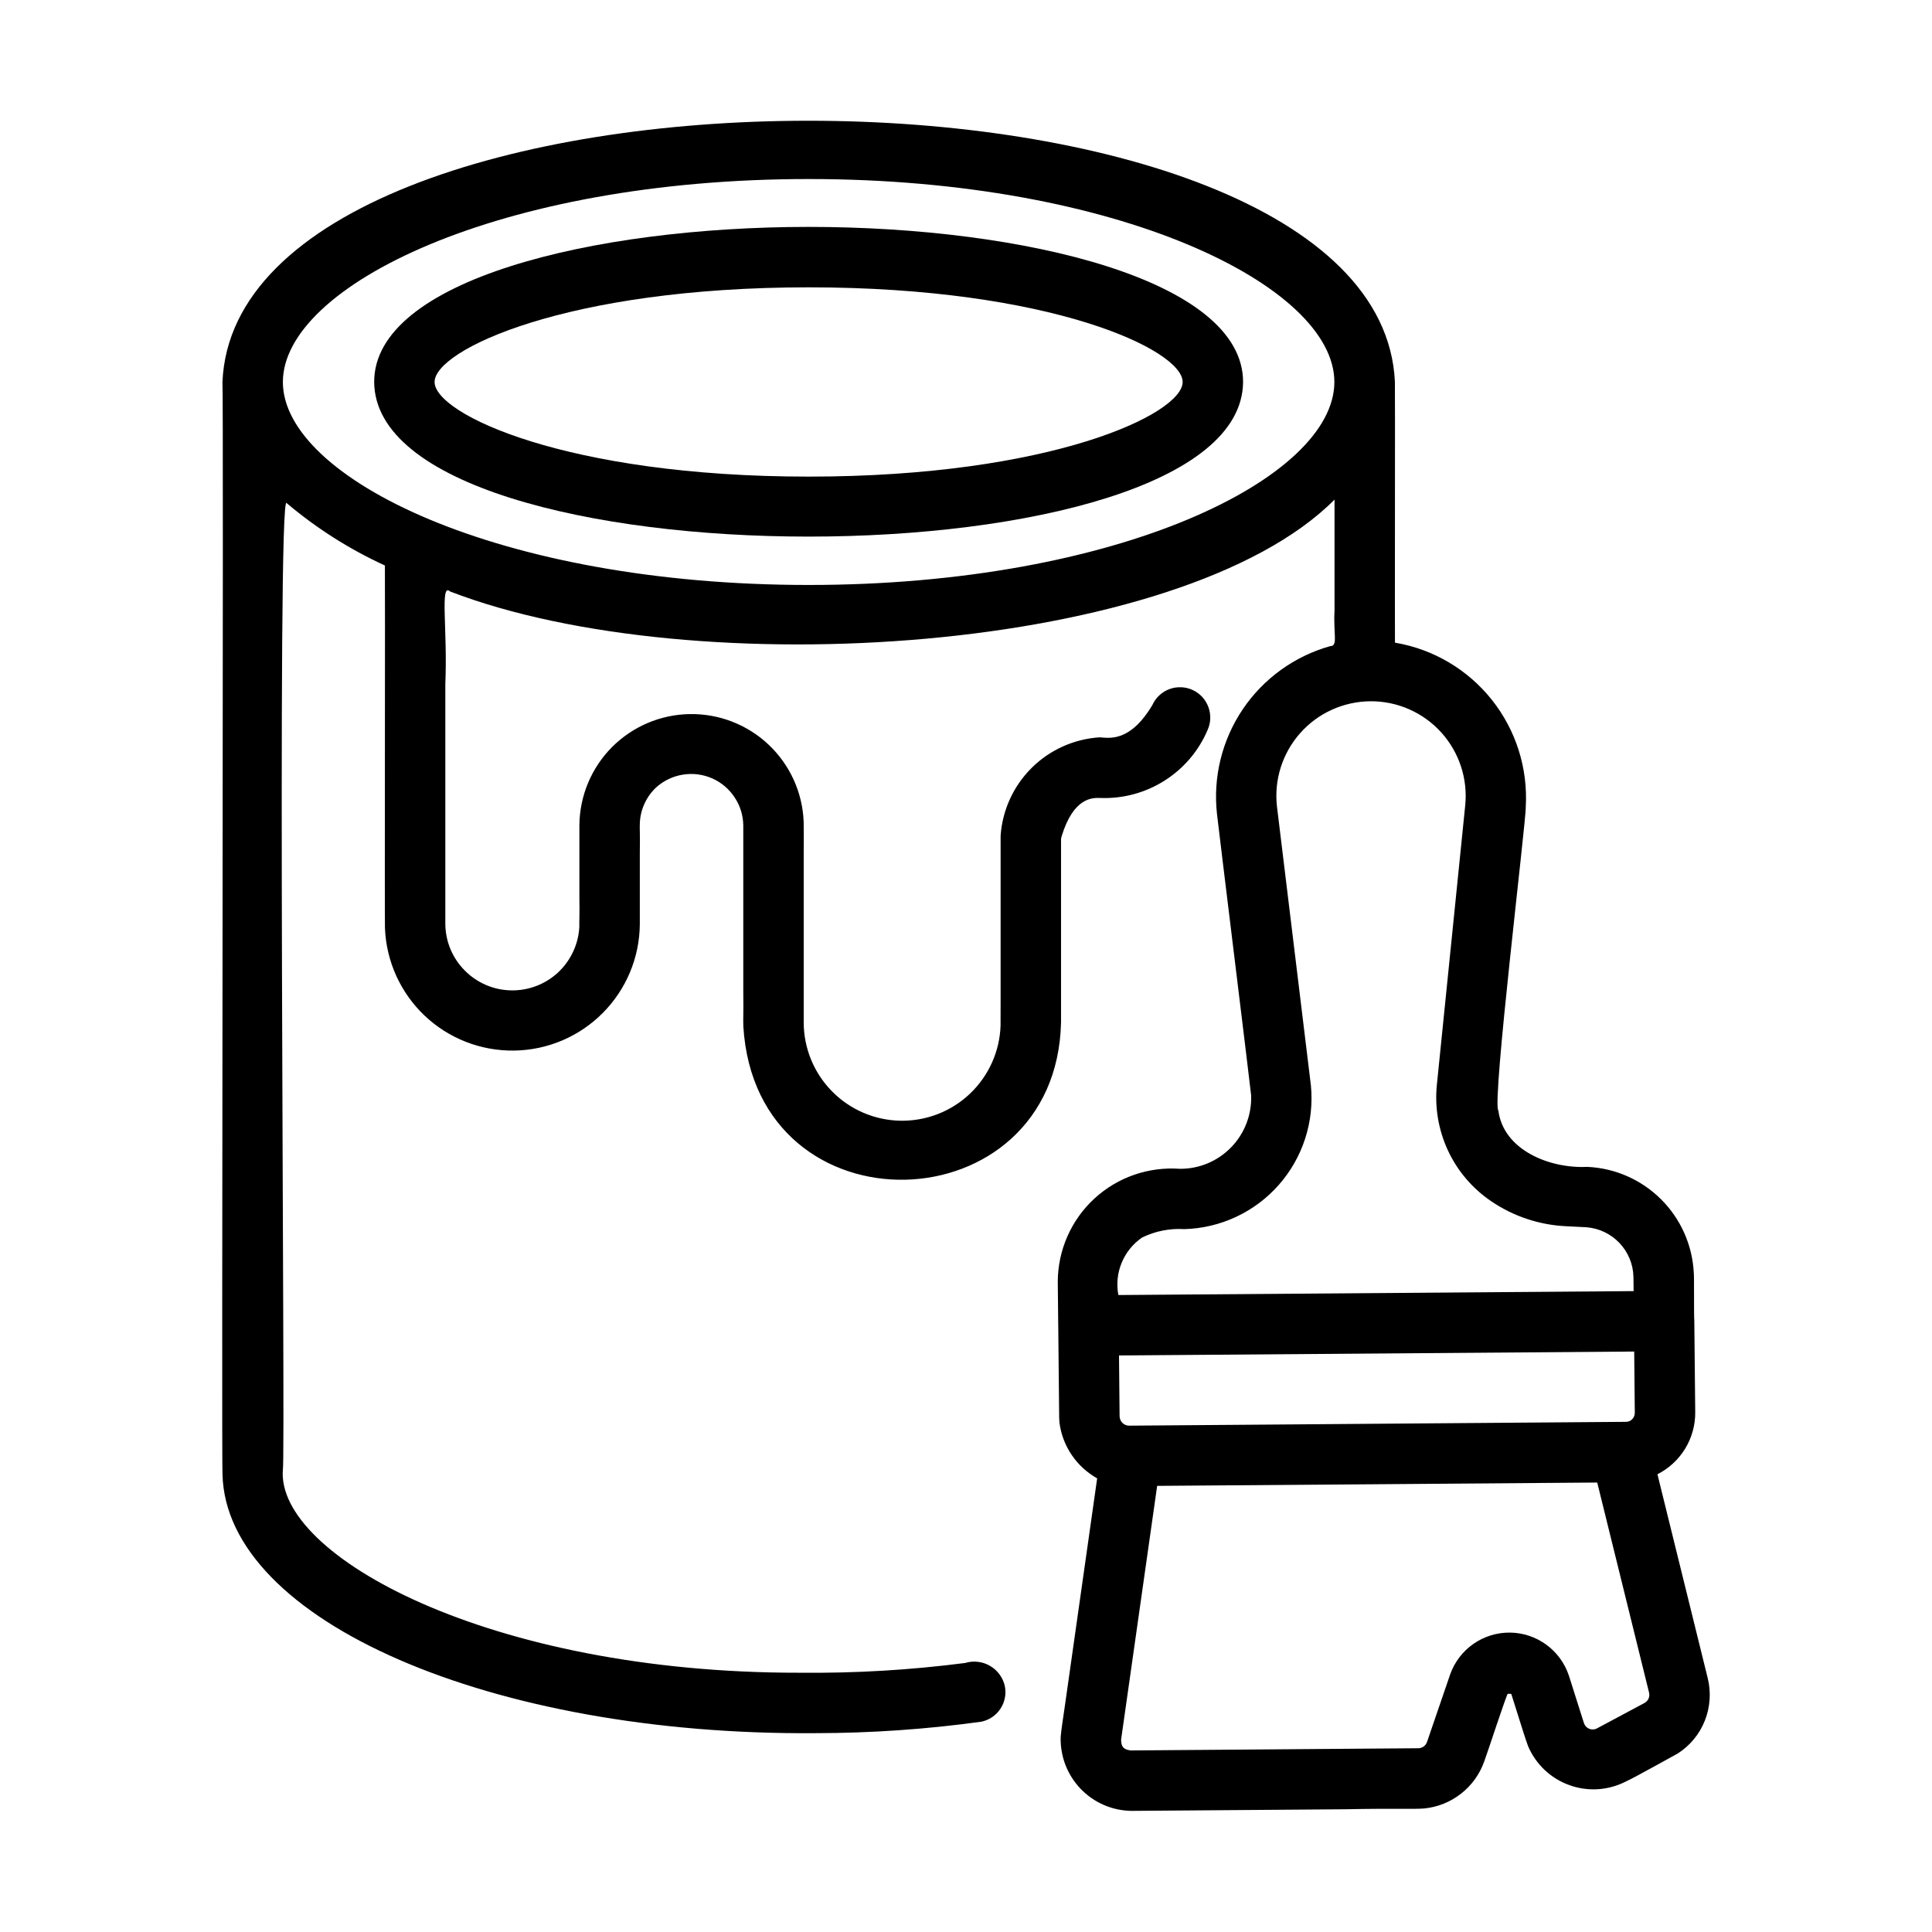
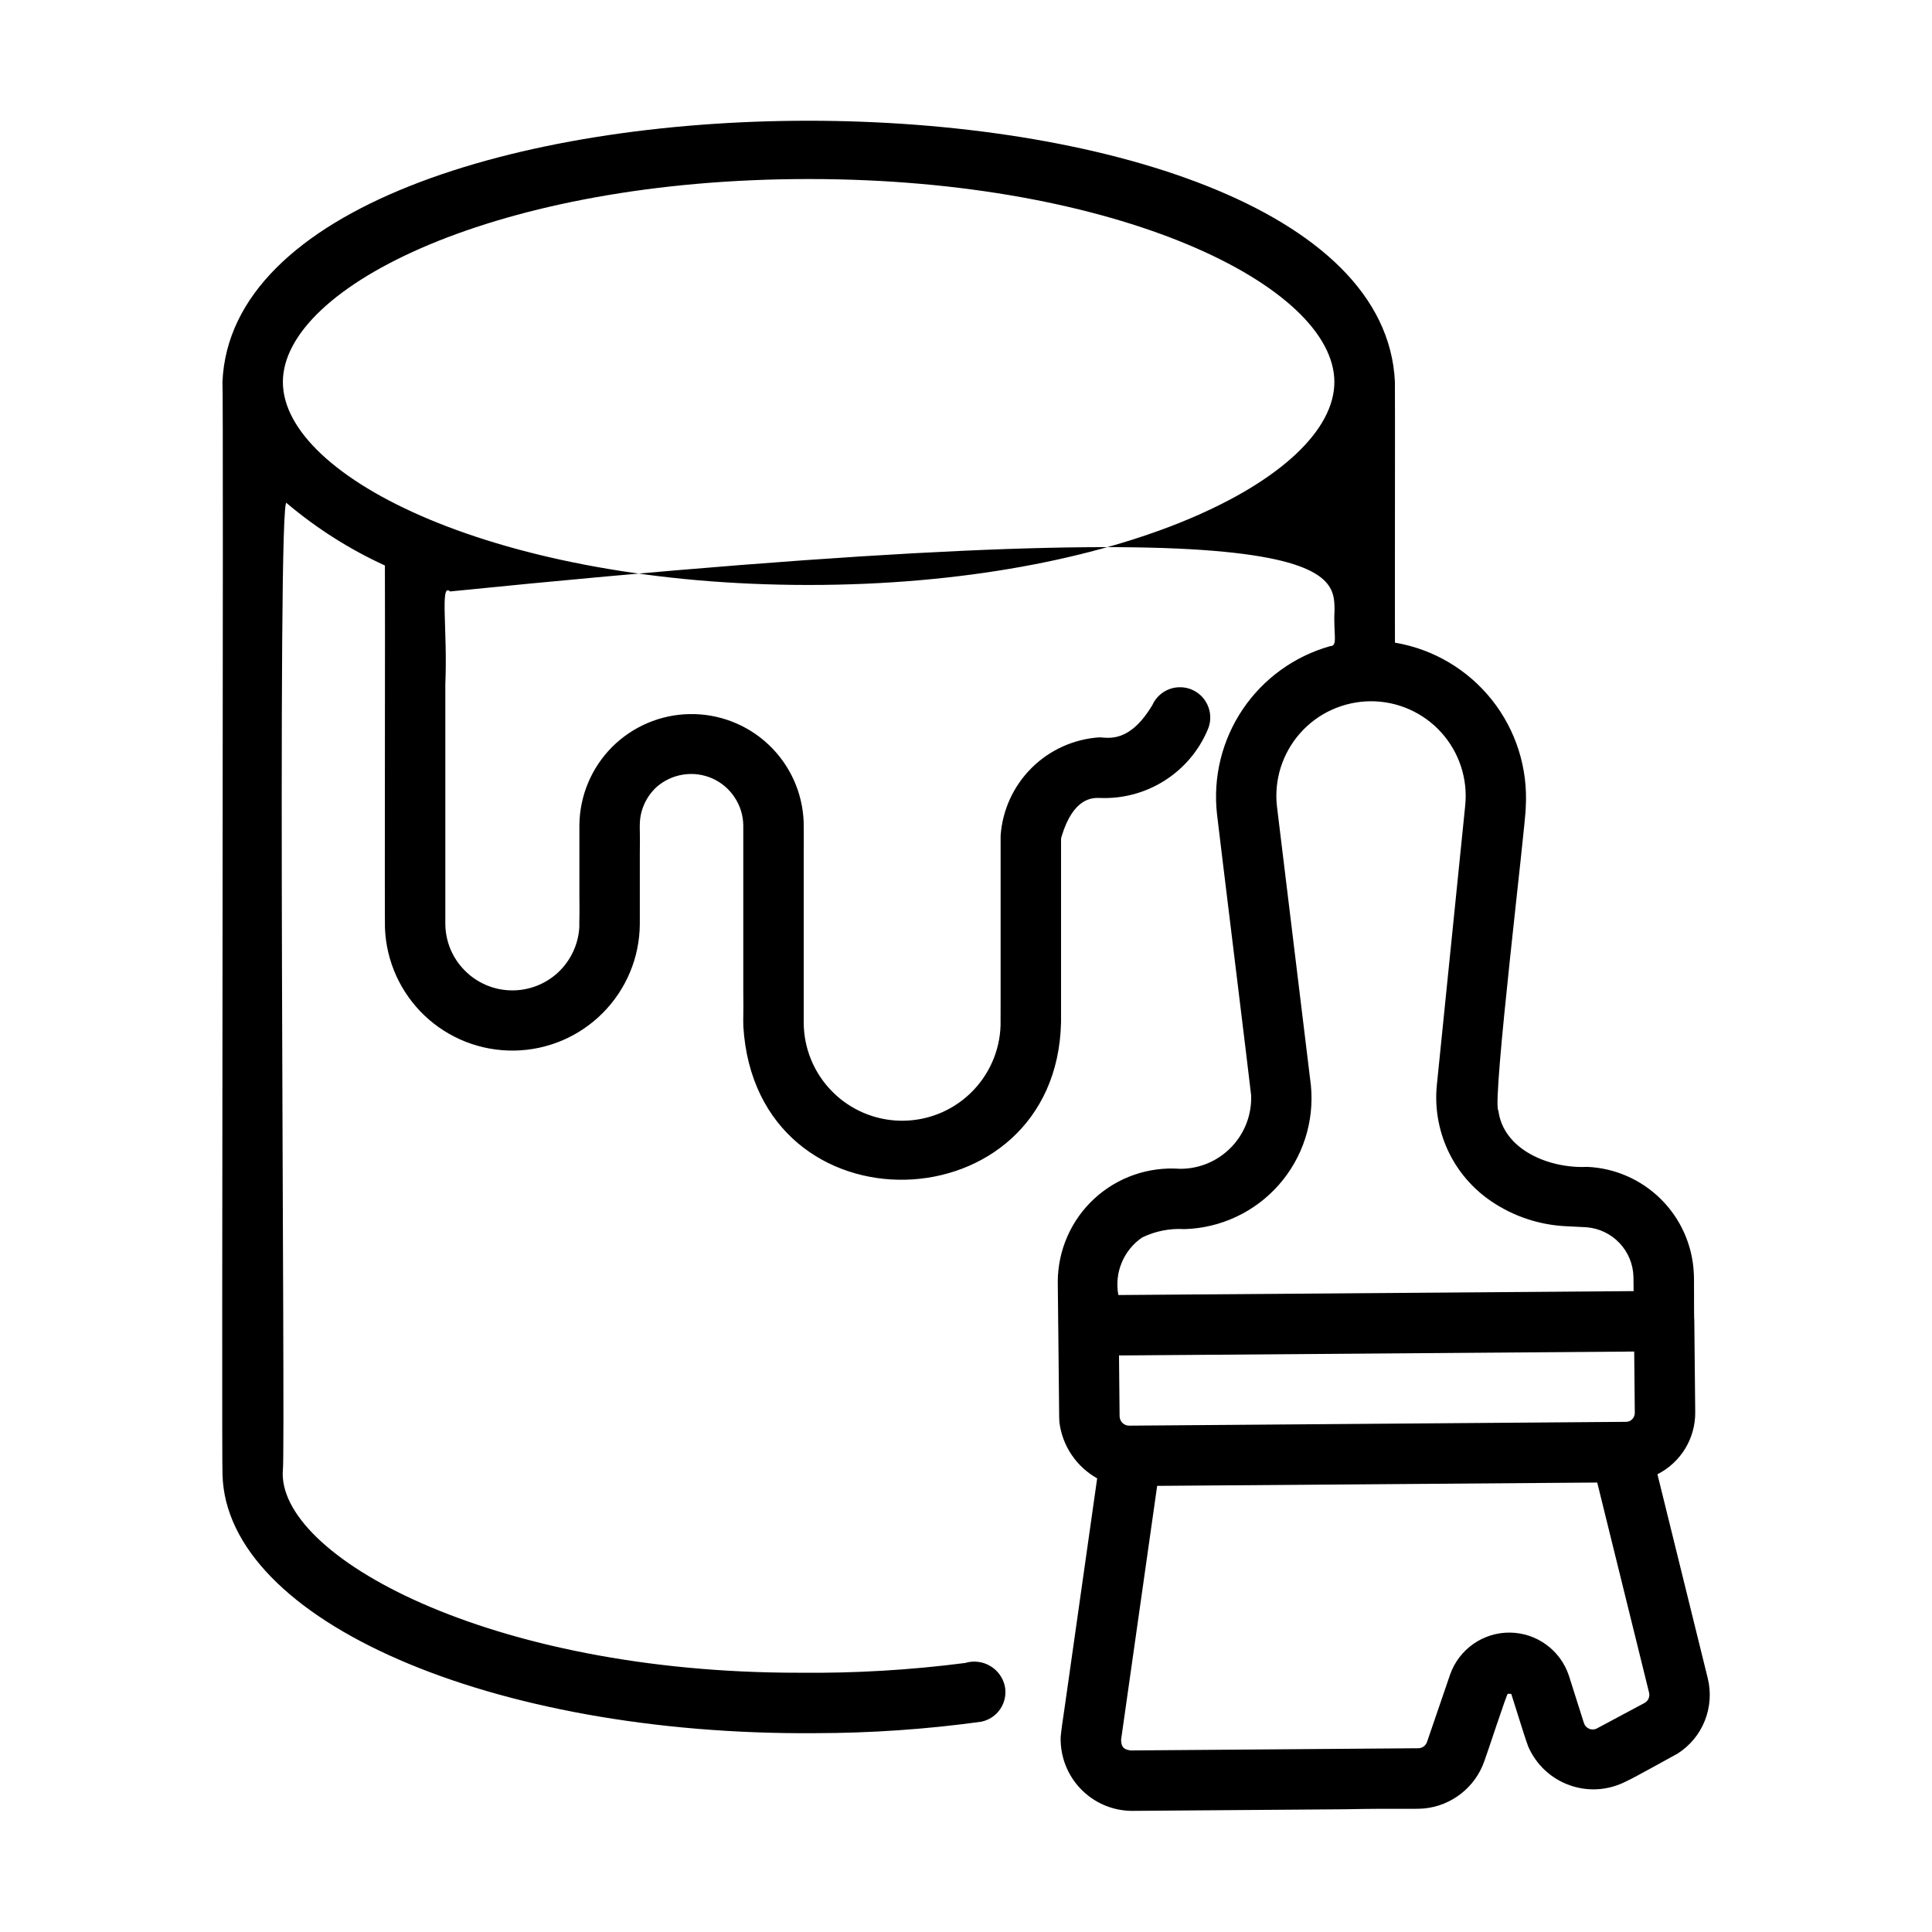
<svg xmlns="http://www.w3.org/2000/svg" width="36" height="36" viewBox="0 0 36 36" fill="none">
-   <path d="M15.068 4.228C11.045 4.228 6.972 5.22 6.972 7.118C7.002 10.959 23.133 10.959 23.163 7.118C23.163 5.22 19.091 4.228 15.068 4.228ZM15.068 8.881C10.558 8.881 8.098 7.716 8.098 7.118C8.098 6.519 10.558 5.354 15.068 5.354C19.577 5.354 22.037 6.519 22.037 7.118C22.037 7.716 19.577 8.881 15.068 8.881Z" fill="black" />
-   <path d="M31.821 31.27L30.884 27.471C31.098 27.362 31.278 27.196 31.402 26.991C31.527 26.785 31.591 26.549 31.588 26.309L31.571 24.611V24.61C31.561 24.51 31.571 23.768 31.561 23.716C31.535 23.199 31.317 22.71 30.949 22.345C30.582 21.98 30.092 21.765 29.574 21.743C28.872 21.777 28.016 21.429 27.92 20.695C27.794 20.571 28.441 15.27 28.43 15.041C28.473 14.319 28.249 13.607 27.799 13.041C27.349 12.475 26.706 12.095 25.993 11.975C25.989 11.876 25.997 7.118 25.992 7.113C25.687 0.627 4.42 0.629 4.145 7.119C4.169 7.222 4.126 27.476 4.146 27.473C4.211 30.203 9.169 32.342 15.192 32.295C16.225 32.294 17.258 32.223 18.282 32.082C18.428 32.053 18.557 31.967 18.64 31.843C18.723 31.719 18.753 31.567 18.724 31.42C18.707 31.342 18.674 31.267 18.626 31.202C18.579 31.137 18.519 31.083 18.449 31.042C18.38 31.001 18.303 30.975 18.223 30.966C18.143 30.956 18.062 30.963 17.985 30.987C16.961 31.119 15.929 31.18 14.896 31.169C9.117 31.176 5.141 28.983 5.271 27.386C5.323 27.11 5.151 8.957 5.343 9.376C5.897 9.844 6.512 10.235 7.172 10.537C7.178 10.841 7.166 17.097 7.173 17.292C7.197 17.912 7.462 18.498 7.912 18.925C8.362 19.352 8.961 19.585 9.582 19.576C10.202 19.567 10.794 19.316 11.231 18.876C11.669 18.436 11.917 17.843 11.922 17.222C11.922 17.186 11.922 16.427 11.922 15.894C11.929 15.544 11.916 15.419 11.923 15.327C11.929 15.201 11.96 15.077 12.015 14.963C12.069 14.848 12.145 14.746 12.239 14.661C12.379 14.54 12.55 14.46 12.733 14.433C12.916 14.405 13.104 14.43 13.273 14.505C13.442 14.58 13.586 14.702 13.688 14.857C13.791 15.011 13.847 15.191 13.85 15.377C13.85 15.437 13.85 17.474 13.85 18.488C13.856 18.916 13.845 18.959 13.851 19.127C14.092 23.038 19.686 22.856 19.771 19.049C19.771 18.976 19.771 16.012 19.771 15.664V15.632C19.77 15.633 19.769 15.638 19.783 15.58C20.003 14.857 20.36 14.864 20.497 14.869C20.919 14.886 21.337 14.775 21.695 14.549C22.053 14.324 22.334 13.995 22.5 13.606C22.531 13.538 22.549 13.465 22.551 13.391C22.554 13.317 22.542 13.243 22.516 13.173C22.49 13.104 22.451 13.04 22.401 12.985C22.35 12.931 22.289 12.887 22.221 12.856C22.154 12.825 22.081 12.808 22.007 12.806C21.932 12.803 21.858 12.815 21.789 12.841C21.719 12.867 21.655 12.907 21.601 12.958C21.547 13.008 21.503 13.069 21.473 13.137C21.055 13.836 20.671 13.75 20.49 13.739C20.012 13.77 19.562 13.972 19.223 14.309C18.884 14.646 18.678 15.095 18.645 15.572V18.616C18.645 18.952 18.645 18.974 18.644 19.111C18.628 19.592 18.423 20.047 18.074 20.379C17.726 20.71 17.261 20.891 16.78 20.883C16.299 20.875 15.84 20.678 15.503 20.335C15.165 19.992 14.976 19.53 14.976 19.049C14.976 18.987 14.976 16.827 14.976 15.848C14.98 15.491 14.975 15.453 14.975 15.31C14.953 14.765 14.719 14.251 14.322 13.876C13.926 13.502 13.399 13.297 12.853 13.306C12.308 13.314 11.788 13.536 11.403 13.922C11.019 14.309 10.801 14.831 10.796 15.377V16.705C10.802 17.063 10.792 17.172 10.795 17.274C10.777 17.597 10.634 17.901 10.397 18.122C10.159 18.342 9.845 18.461 9.521 18.454C9.197 18.448 8.889 18.315 8.661 18.085C8.432 17.855 8.302 17.546 8.298 17.222C8.298 17.143 8.298 14.562 8.298 12.747C8.342 11.738 8.194 10.846 8.386 11.021C12.936 12.774 22.004 12.185 24.867 9.31C24.867 9.357 24.867 10.593 24.867 11.379C24.842 11.805 24.936 12.041 24.789 12.039C24.123 12.225 23.544 12.643 23.157 13.216C22.77 13.79 22.6 14.483 22.677 15.17C22.693 15.328 23.311 20.353 23.313 20.408C23.32 20.586 23.29 20.764 23.227 20.93C23.163 21.097 23.066 21.249 22.942 21.377C22.818 21.505 22.67 21.607 22.506 21.676C22.341 21.745 22.165 21.78 21.986 21.779C21.697 21.758 21.406 21.796 21.132 21.891C20.858 21.986 20.606 22.137 20.392 22.334C20.179 22.53 20.008 22.769 19.891 23.034C19.773 23.3 19.712 23.587 19.71 23.877C19.711 23.929 19.719 24.788 19.719 24.71L19.736 26.396C19.736 26.373 19.736 26.46 19.741 26.507C19.769 26.723 19.847 26.93 19.969 27.11C20.091 27.291 20.254 27.44 20.444 27.547C20.424 27.691 20.012 30.59 19.845 31.768C19.788 32.169 19.787 32.142 19.764 32.366C19.759 32.543 19.789 32.719 19.852 32.885C19.916 33.051 20.012 33.202 20.134 33.33C20.257 33.459 20.404 33.561 20.566 33.632C20.729 33.703 20.904 33.74 21.081 33.743C21.218 33.742 23.529 33.724 25.07 33.713C25.976 33.694 26.335 33.715 26.539 33.698C26.79 33.673 27.028 33.577 27.226 33.421C27.424 33.266 27.574 33.057 27.657 32.82C27.694 32.731 28.082 31.54 28.096 31.561C28.111 31.561 28.142 31.562 28.155 31.563C28.167 31.565 28.157 31.563 28.162 31.569L28.258 31.873C28.369 32.229 28.428 32.413 28.475 32.541C28.547 32.708 28.652 32.858 28.785 32.983C28.917 33.107 29.074 33.203 29.245 33.264C29.416 33.326 29.598 33.351 29.779 33.339C29.96 33.327 30.137 33.277 30.299 33.194C30.44 33.133 31.214 32.698 31.262 32.674C31.491 32.528 31.667 32.314 31.767 32.062C31.867 31.81 31.886 31.533 31.821 31.27ZM21.04 26.565C20.993 26.565 20.948 26.547 20.915 26.514C20.882 26.482 20.863 26.437 20.862 26.39L20.851 25.257L30.451 25.184L30.462 26.32C30.463 26.343 30.459 26.366 30.451 26.387C30.443 26.409 30.43 26.428 30.414 26.445C30.398 26.461 30.379 26.474 30.357 26.483C30.336 26.491 30.313 26.495 30.29 26.494L21.04 26.565ZM15.068 10.9C9.294 10.9 5.271 8.907 5.271 7.118C5.271 5.329 9.294 3.336 15.068 3.336C20.841 3.336 24.864 5.329 24.864 7.118C24.864 8.907 20.841 10.9 15.068 10.9ZM21.282 23.059C21.526 22.94 21.797 22.886 22.068 22.903C22.402 22.894 22.731 22.816 23.034 22.674C23.337 22.532 23.608 22.329 23.829 22.078C24.05 21.827 24.217 21.534 24.32 21.215C24.423 20.897 24.459 20.561 24.427 20.228L23.795 15.033C23.766 14.787 23.79 14.537 23.864 14.301C23.939 14.065 24.062 13.847 24.226 13.662C24.39 13.476 24.592 13.327 24.817 13.225C25.043 13.123 25.287 13.069 25.535 13.067C25.783 13.065 26.028 13.116 26.255 13.215C26.482 13.315 26.685 13.46 26.852 13.644C27.018 13.827 27.145 14.043 27.222 14.278C27.3 14.514 27.327 14.762 27.302 15.009L26.774 20.213C26.731 20.633 26.803 21.056 26.981 21.439C27.159 21.821 27.438 22.147 27.787 22.384C28.201 22.665 28.684 22.826 29.184 22.849L29.56 22.868C29.795 22.886 30.015 22.991 30.177 23.162C30.339 23.333 30.432 23.558 30.437 23.794L30.44 24.058L20.839 24.131C20.801 23.928 20.822 23.719 20.901 23.529C20.98 23.338 21.112 23.175 21.282 23.059ZM30.642 31.733L29.763 32.203C29.741 32.216 29.715 32.224 29.689 32.225C29.663 32.227 29.637 32.223 29.613 32.213C29.588 32.203 29.567 32.188 29.549 32.168C29.532 32.149 29.52 32.126 29.512 32.1L29.234 31.223C29.157 30.992 29.011 30.791 28.814 30.647C28.618 30.503 28.381 30.424 28.138 30.421C27.895 30.418 27.657 30.491 27.457 30.63C27.257 30.769 27.105 30.967 27.023 31.196L26.59 32.46C26.578 32.494 26.556 32.523 26.527 32.544C26.498 32.565 26.463 32.576 26.427 32.576L21.067 32.617C20.934 32.599 20.892 32.549 20.89 32.416L21.562 27.687L29.762 27.625L30.728 31.54C30.737 31.578 30.733 31.617 30.718 31.652C30.702 31.687 30.675 31.715 30.642 31.733Z" fill="black" />
+   <path d="M31.821 31.27L30.884 27.471C31.098 27.362 31.278 27.196 31.402 26.991C31.527 26.785 31.591 26.549 31.588 26.309L31.571 24.611V24.61C31.561 24.51 31.571 23.768 31.561 23.716C31.535 23.199 31.317 22.71 30.949 22.345C30.582 21.98 30.092 21.765 29.574 21.743C28.872 21.777 28.016 21.429 27.92 20.695C27.794 20.571 28.441 15.27 28.43 15.041C28.473 14.319 28.249 13.607 27.799 13.041C27.349 12.475 26.706 12.095 25.993 11.975C25.989 11.876 25.997 7.118 25.992 7.113C25.687 0.627 4.42 0.629 4.145 7.119C4.169 7.222 4.126 27.476 4.146 27.473C4.211 30.203 9.169 32.342 15.192 32.295C16.225 32.294 17.258 32.223 18.282 32.082C18.428 32.053 18.557 31.967 18.64 31.843C18.723 31.719 18.753 31.567 18.724 31.42C18.707 31.342 18.674 31.267 18.626 31.202C18.579 31.137 18.519 31.083 18.449 31.042C18.38 31.001 18.303 30.975 18.223 30.966C18.143 30.956 18.062 30.963 17.985 30.987C16.961 31.119 15.929 31.18 14.896 31.169C9.117 31.176 5.141 28.983 5.271 27.386C5.323 27.11 5.151 8.957 5.343 9.376C5.897 9.844 6.512 10.235 7.172 10.537C7.178 10.841 7.166 17.097 7.173 17.292C7.197 17.912 7.462 18.498 7.912 18.925C8.362 19.352 8.961 19.585 9.582 19.576C10.202 19.567 10.794 19.316 11.231 18.876C11.669 18.436 11.917 17.843 11.922 17.222C11.922 17.186 11.922 16.427 11.922 15.894C11.929 15.544 11.916 15.419 11.923 15.327C11.929 15.201 11.96 15.077 12.015 14.963C12.069 14.848 12.145 14.746 12.239 14.661C12.379 14.54 12.55 14.46 12.733 14.433C12.916 14.405 13.104 14.43 13.273 14.505C13.442 14.58 13.586 14.702 13.688 14.857C13.791 15.011 13.847 15.191 13.85 15.377C13.85 15.437 13.85 17.474 13.85 18.488C13.856 18.916 13.845 18.959 13.851 19.127C14.092 23.038 19.686 22.856 19.771 19.049C19.771 18.976 19.771 16.012 19.771 15.664V15.632C19.77 15.633 19.769 15.638 19.783 15.58C20.003 14.857 20.36 14.864 20.497 14.869C20.919 14.886 21.337 14.775 21.695 14.549C22.053 14.324 22.334 13.995 22.5 13.606C22.531 13.538 22.549 13.465 22.551 13.391C22.554 13.317 22.542 13.243 22.516 13.173C22.49 13.104 22.451 13.04 22.401 12.985C22.35 12.931 22.289 12.887 22.221 12.856C22.154 12.825 22.081 12.808 22.007 12.806C21.932 12.803 21.858 12.815 21.789 12.841C21.719 12.867 21.655 12.907 21.601 12.958C21.547 13.008 21.503 13.069 21.473 13.137C21.055 13.836 20.671 13.75 20.49 13.739C20.012 13.77 19.562 13.972 19.223 14.309C18.884 14.646 18.678 15.095 18.645 15.572V18.616C18.645 18.952 18.645 18.974 18.644 19.111C18.628 19.592 18.423 20.047 18.074 20.379C17.726 20.71 17.261 20.891 16.78 20.883C16.299 20.875 15.84 20.678 15.503 20.335C15.165 19.992 14.976 19.53 14.976 19.049C14.976 18.987 14.976 16.827 14.976 15.848C14.98 15.491 14.975 15.453 14.975 15.31C14.953 14.765 14.719 14.251 14.322 13.876C13.926 13.502 13.399 13.297 12.853 13.306C12.308 13.314 11.788 13.536 11.403 13.922C11.019 14.309 10.801 14.831 10.796 15.377V16.705C10.802 17.063 10.792 17.172 10.795 17.274C10.777 17.597 10.634 17.901 10.397 18.122C10.159 18.342 9.845 18.461 9.521 18.454C9.197 18.448 8.889 18.315 8.661 18.085C8.432 17.855 8.302 17.546 8.298 17.222C8.298 17.143 8.298 14.562 8.298 12.747C8.342 11.738 8.194 10.846 8.386 11.021C24.867 9.357 24.867 10.593 24.867 11.379C24.842 11.805 24.936 12.041 24.789 12.039C24.123 12.225 23.544 12.643 23.157 13.216C22.77 13.79 22.6 14.483 22.677 15.17C22.693 15.328 23.311 20.353 23.313 20.408C23.32 20.586 23.29 20.764 23.227 20.93C23.163 21.097 23.066 21.249 22.942 21.377C22.818 21.505 22.67 21.607 22.506 21.676C22.341 21.745 22.165 21.78 21.986 21.779C21.697 21.758 21.406 21.796 21.132 21.891C20.858 21.986 20.606 22.137 20.392 22.334C20.179 22.53 20.008 22.769 19.891 23.034C19.773 23.3 19.712 23.587 19.71 23.877C19.711 23.929 19.719 24.788 19.719 24.71L19.736 26.396C19.736 26.373 19.736 26.46 19.741 26.507C19.769 26.723 19.847 26.93 19.969 27.11C20.091 27.291 20.254 27.44 20.444 27.547C20.424 27.691 20.012 30.59 19.845 31.768C19.788 32.169 19.787 32.142 19.764 32.366C19.759 32.543 19.789 32.719 19.852 32.885C19.916 33.051 20.012 33.202 20.134 33.33C20.257 33.459 20.404 33.561 20.566 33.632C20.729 33.703 20.904 33.74 21.081 33.743C21.218 33.742 23.529 33.724 25.07 33.713C25.976 33.694 26.335 33.715 26.539 33.698C26.79 33.673 27.028 33.577 27.226 33.421C27.424 33.266 27.574 33.057 27.657 32.82C27.694 32.731 28.082 31.54 28.096 31.561C28.111 31.561 28.142 31.562 28.155 31.563C28.167 31.565 28.157 31.563 28.162 31.569L28.258 31.873C28.369 32.229 28.428 32.413 28.475 32.541C28.547 32.708 28.652 32.858 28.785 32.983C28.917 33.107 29.074 33.203 29.245 33.264C29.416 33.326 29.598 33.351 29.779 33.339C29.96 33.327 30.137 33.277 30.299 33.194C30.44 33.133 31.214 32.698 31.262 32.674C31.491 32.528 31.667 32.314 31.767 32.062C31.867 31.81 31.886 31.533 31.821 31.27ZM21.04 26.565C20.993 26.565 20.948 26.547 20.915 26.514C20.882 26.482 20.863 26.437 20.862 26.39L20.851 25.257L30.451 25.184L30.462 26.32C30.463 26.343 30.459 26.366 30.451 26.387C30.443 26.409 30.43 26.428 30.414 26.445C30.398 26.461 30.379 26.474 30.357 26.483C30.336 26.491 30.313 26.495 30.29 26.494L21.04 26.565ZM15.068 10.9C9.294 10.9 5.271 8.907 5.271 7.118C5.271 5.329 9.294 3.336 15.068 3.336C20.841 3.336 24.864 5.329 24.864 7.118C24.864 8.907 20.841 10.9 15.068 10.9ZM21.282 23.059C21.526 22.94 21.797 22.886 22.068 22.903C22.402 22.894 22.731 22.816 23.034 22.674C23.337 22.532 23.608 22.329 23.829 22.078C24.05 21.827 24.217 21.534 24.32 21.215C24.423 20.897 24.459 20.561 24.427 20.228L23.795 15.033C23.766 14.787 23.79 14.537 23.864 14.301C23.939 14.065 24.062 13.847 24.226 13.662C24.39 13.476 24.592 13.327 24.817 13.225C25.043 13.123 25.287 13.069 25.535 13.067C25.783 13.065 26.028 13.116 26.255 13.215C26.482 13.315 26.685 13.46 26.852 13.644C27.018 13.827 27.145 14.043 27.222 14.278C27.3 14.514 27.327 14.762 27.302 15.009L26.774 20.213C26.731 20.633 26.803 21.056 26.981 21.439C27.159 21.821 27.438 22.147 27.787 22.384C28.201 22.665 28.684 22.826 29.184 22.849L29.56 22.868C29.795 22.886 30.015 22.991 30.177 23.162C30.339 23.333 30.432 23.558 30.437 23.794L30.44 24.058L20.839 24.131C20.801 23.928 20.822 23.719 20.901 23.529C20.98 23.338 21.112 23.175 21.282 23.059ZM30.642 31.733L29.763 32.203C29.741 32.216 29.715 32.224 29.689 32.225C29.663 32.227 29.637 32.223 29.613 32.213C29.588 32.203 29.567 32.188 29.549 32.168C29.532 32.149 29.52 32.126 29.512 32.1L29.234 31.223C29.157 30.992 29.011 30.791 28.814 30.647C28.618 30.503 28.381 30.424 28.138 30.421C27.895 30.418 27.657 30.491 27.457 30.63C27.257 30.769 27.105 30.967 27.023 31.196L26.59 32.46C26.578 32.494 26.556 32.523 26.527 32.544C26.498 32.565 26.463 32.576 26.427 32.576L21.067 32.617C20.934 32.599 20.892 32.549 20.89 32.416L21.562 27.687L29.762 27.625L30.728 31.54C30.737 31.578 30.733 31.617 30.718 31.652C30.702 31.687 30.675 31.715 30.642 31.733Z" fill="black" />
</svg>